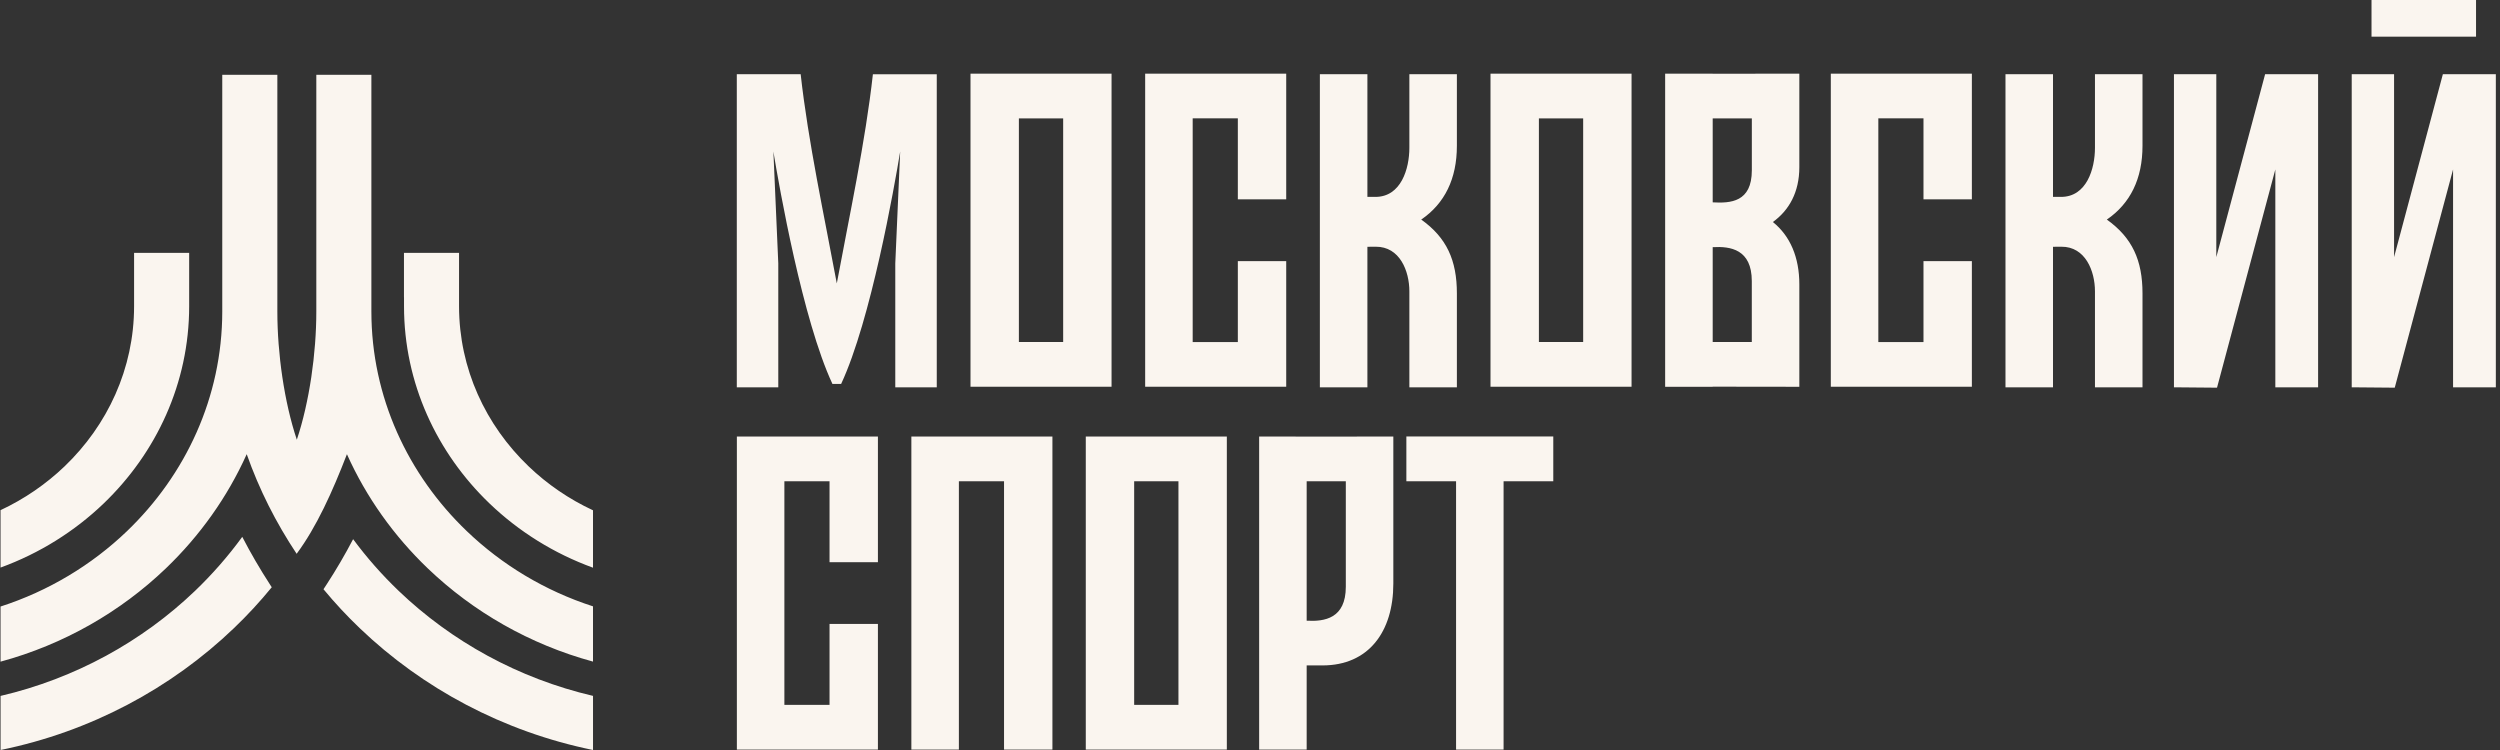
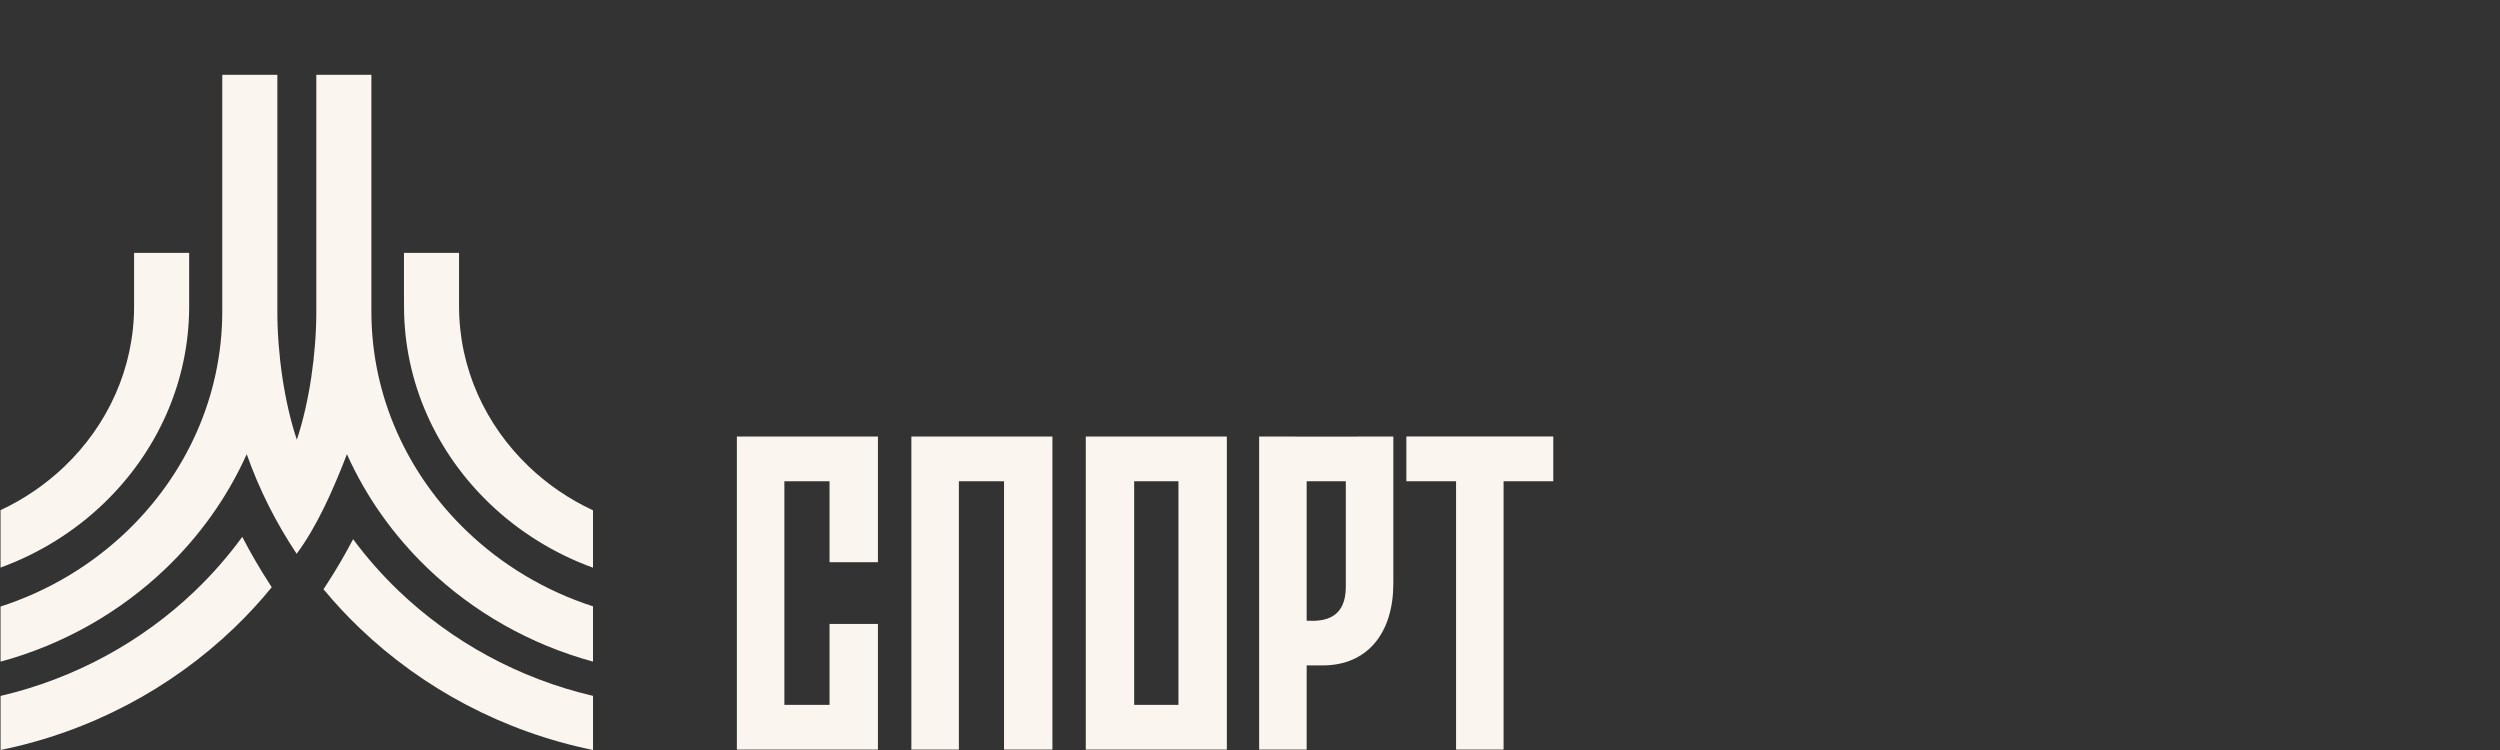
<svg xmlns="http://www.w3.org/2000/svg" width="150" height="45" viewBox="0 0 150 45" fill="none">
  <rect x="0" y="0" width="150" height="45" fill="#333333" stroke="none" />
  <path d="M19.411 35.356C20.088 36.173 20.814 36.955 21.584 37.69C25.356 41.303 30.187 43.897 35.581 45V41.753C31.102 40.706 27.088 38.484 23.92 35.452C22.921 34.495 22.006 33.457 21.187 32.35C20.7 33.28 20.171 34.187 19.599 35.064C19.538 35.16 19.473 35.258 19.409 35.354M14.534 32.213C13.69 33.372 12.74 34.456 11.702 35.452C8.532 38.487 4.516 40.708 0.034 41.755V45C5.43 43.9 10.266 41.303 14.038 37.688C14.845 36.915 15.602 36.096 16.305 35.235L16.194 35.062C15.596 34.139 15.041 33.188 14.534 32.209M0.032 39.7C3.827 38.668 7.224 36.715 9.945 34.109C11.987 32.152 13.647 29.826 14.803 27.25C15.552 29.372 16.554 31.356 17.799 33.228C18.995 31.617 19.951 29.495 20.816 27.252C21.971 29.828 23.63 32.152 25.672 34.108C28.391 36.711 31.787 38.664 35.58 39.696V36.381C32.699 35.45 30.115 33.889 28.009 31.869C24.477 28.486 22.283 23.819 22.283 18.688V4.49H18.979V18.698C18.979 21.197 18.567 24.113 17.81 26.383C17.05 24.113 16.641 21.199 16.641 18.698V4.49H13.336V18.698C13.332 23.826 11.141 28.494 7.609 31.879C5.5 33.899 2.914 35.462 0.032 36.392V39.706V39.7ZM24.238 17.842V15.174H27.543V18.375C27.543 22.114 29.14 25.514 31.716 27.98C32.836 29.053 34.141 29.949 35.58 30.618V34.062C33.233 33.209 31.125 31.888 29.38 30.216C26.208 27.177 24.241 22.986 24.241 18.373V17.84L24.238 17.842ZM8.045 17.842V15.174H11.35V18.375C11.35 22.988 9.38 27.179 6.21 30.218C4.47 31.884 2.37 33.203 0.032 34.055V30.61C1.462 29.941 2.759 29.049 3.874 27.982C6.448 25.516 8.045 22.116 8.045 18.377V17.844V17.842Z" fill="#FAF5EF" />
-   <path d="M82.044 23.238H79.192V4.452H82.044V11.814H82.517C84.063 11.82 84.562 10.126 84.562 8.869V4.452H87.413V8.748C87.413 10.724 86.687 12.206 85.274 13.175C86.805 14.263 87.413 15.626 87.413 17.602V23.238H84.562V17.481C84.562 16.264 83.989 14.79 82.54 14.803L82.044 14.807V23.238ZM130.437 23.238V4.452H132.978V15.428L135.907 4.452H139.086V23.238H136.52V10.167L133.021 23.261L130.439 23.238H130.437ZM141.103 23.238V4.452H143.644V15.428L146.572 4.452H149.75V23.238H147.184V10.167L143.685 23.261L141.103 23.238ZM148.562 2.201H142.291V0H148.562V2.201ZM123.18 23.238H120.329V4.452H123.18V11.814H123.654C125.2 11.82 125.698 10.126 125.698 8.869V4.452H128.55V8.748C128.55 10.724 127.823 12.206 126.41 13.175C127.939 14.263 128.55 15.626 128.55 17.602V23.238H125.698V17.481C125.698 16.264 125.125 14.79 123.677 14.803L123.18 14.807V23.238ZM71.561 23.204H68.71V4.419H77.173V11.958H74.27V7.101H71.561V20.522H74.27V15.666H77.173V23.204H71.561ZM112.7 23.204H109.849V4.419H118.312V11.958H115.409V7.101H112.7V20.522H115.409V15.666H118.312V23.204H112.7ZM63.79 7.103H61.133V20.52H63.79V7.103ZM61.081 23.204H58.23V4.419H66.693V23.204H61.081ZM94.99 7.103H92.334V20.52H94.99V7.103ZM92.282 23.204H89.43V4.419H97.893V23.204H92.282ZM102.762 7.103V12.141C103.825 12.199 105.11 12.137 105.11 10.219V8.51V7.103H102.764H102.762ZM102.762 14.83V20.52H105.108C105.108 19.303 105.108 18.087 105.108 16.868C105.108 14.953 103.823 14.769 102.76 14.83M107.96 7.729V10.032C107.96 11.53 107.347 12.618 106.371 13.321C107.417 14.157 107.96 15.451 107.96 17.058V23.207C106.228 23.207 104.494 23.2 102.76 23.2V23.207H99.909V4.419H102.76V4.425C104.494 4.425 106.228 4.419 107.96 4.419V7.729ZM50.208 17.006C50.953 12.987 51.925 8.504 52.374 4.454H56.206V23.238H53.717V15.805L54.011 9.09C53.655 11.251 52.252 19.211 50.473 23.025V23.038H49.941V23.025C48.162 19.211 46.759 11.249 46.403 9.09L46.697 15.805V23.238H44.208V4.452H48.04C48.489 8.502 49.461 12.985 50.208 17.004" fill="#FAF5EF" />
  <path d="M78.4 28.874V37.242C79.464 37.301 80.749 37.119 80.749 35.204V33.495V28.874H78.402H78.4ZM83.6 32.711V35.014C83.6 37.905 82.116 39.925 79.35 39.925H78.4V44.975H75.549V26.191C78.233 26.206 80.916 26.191 83.6 26.191V32.713V32.711ZM84.384 26.189H93.197V28.874H90.215V44.975H87.364V28.874H84.382V26.189H84.384ZM70.707 28.874H68.05V42.292H70.707V28.874ZM67.999 44.975H65.147V26.191H73.61V44.977H67.999V44.975ZM47.063 44.975H44.212V26.191H52.675V33.73H49.772V28.874H47.063V42.292H49.772V37.436H52.675V44.975H47.063ZM57.533 44.975H54.682V26.191H63.145V44.977H60.242V28.876H57.533V44.977V44.975Z" fill="#FAF5EF" />
</svg>